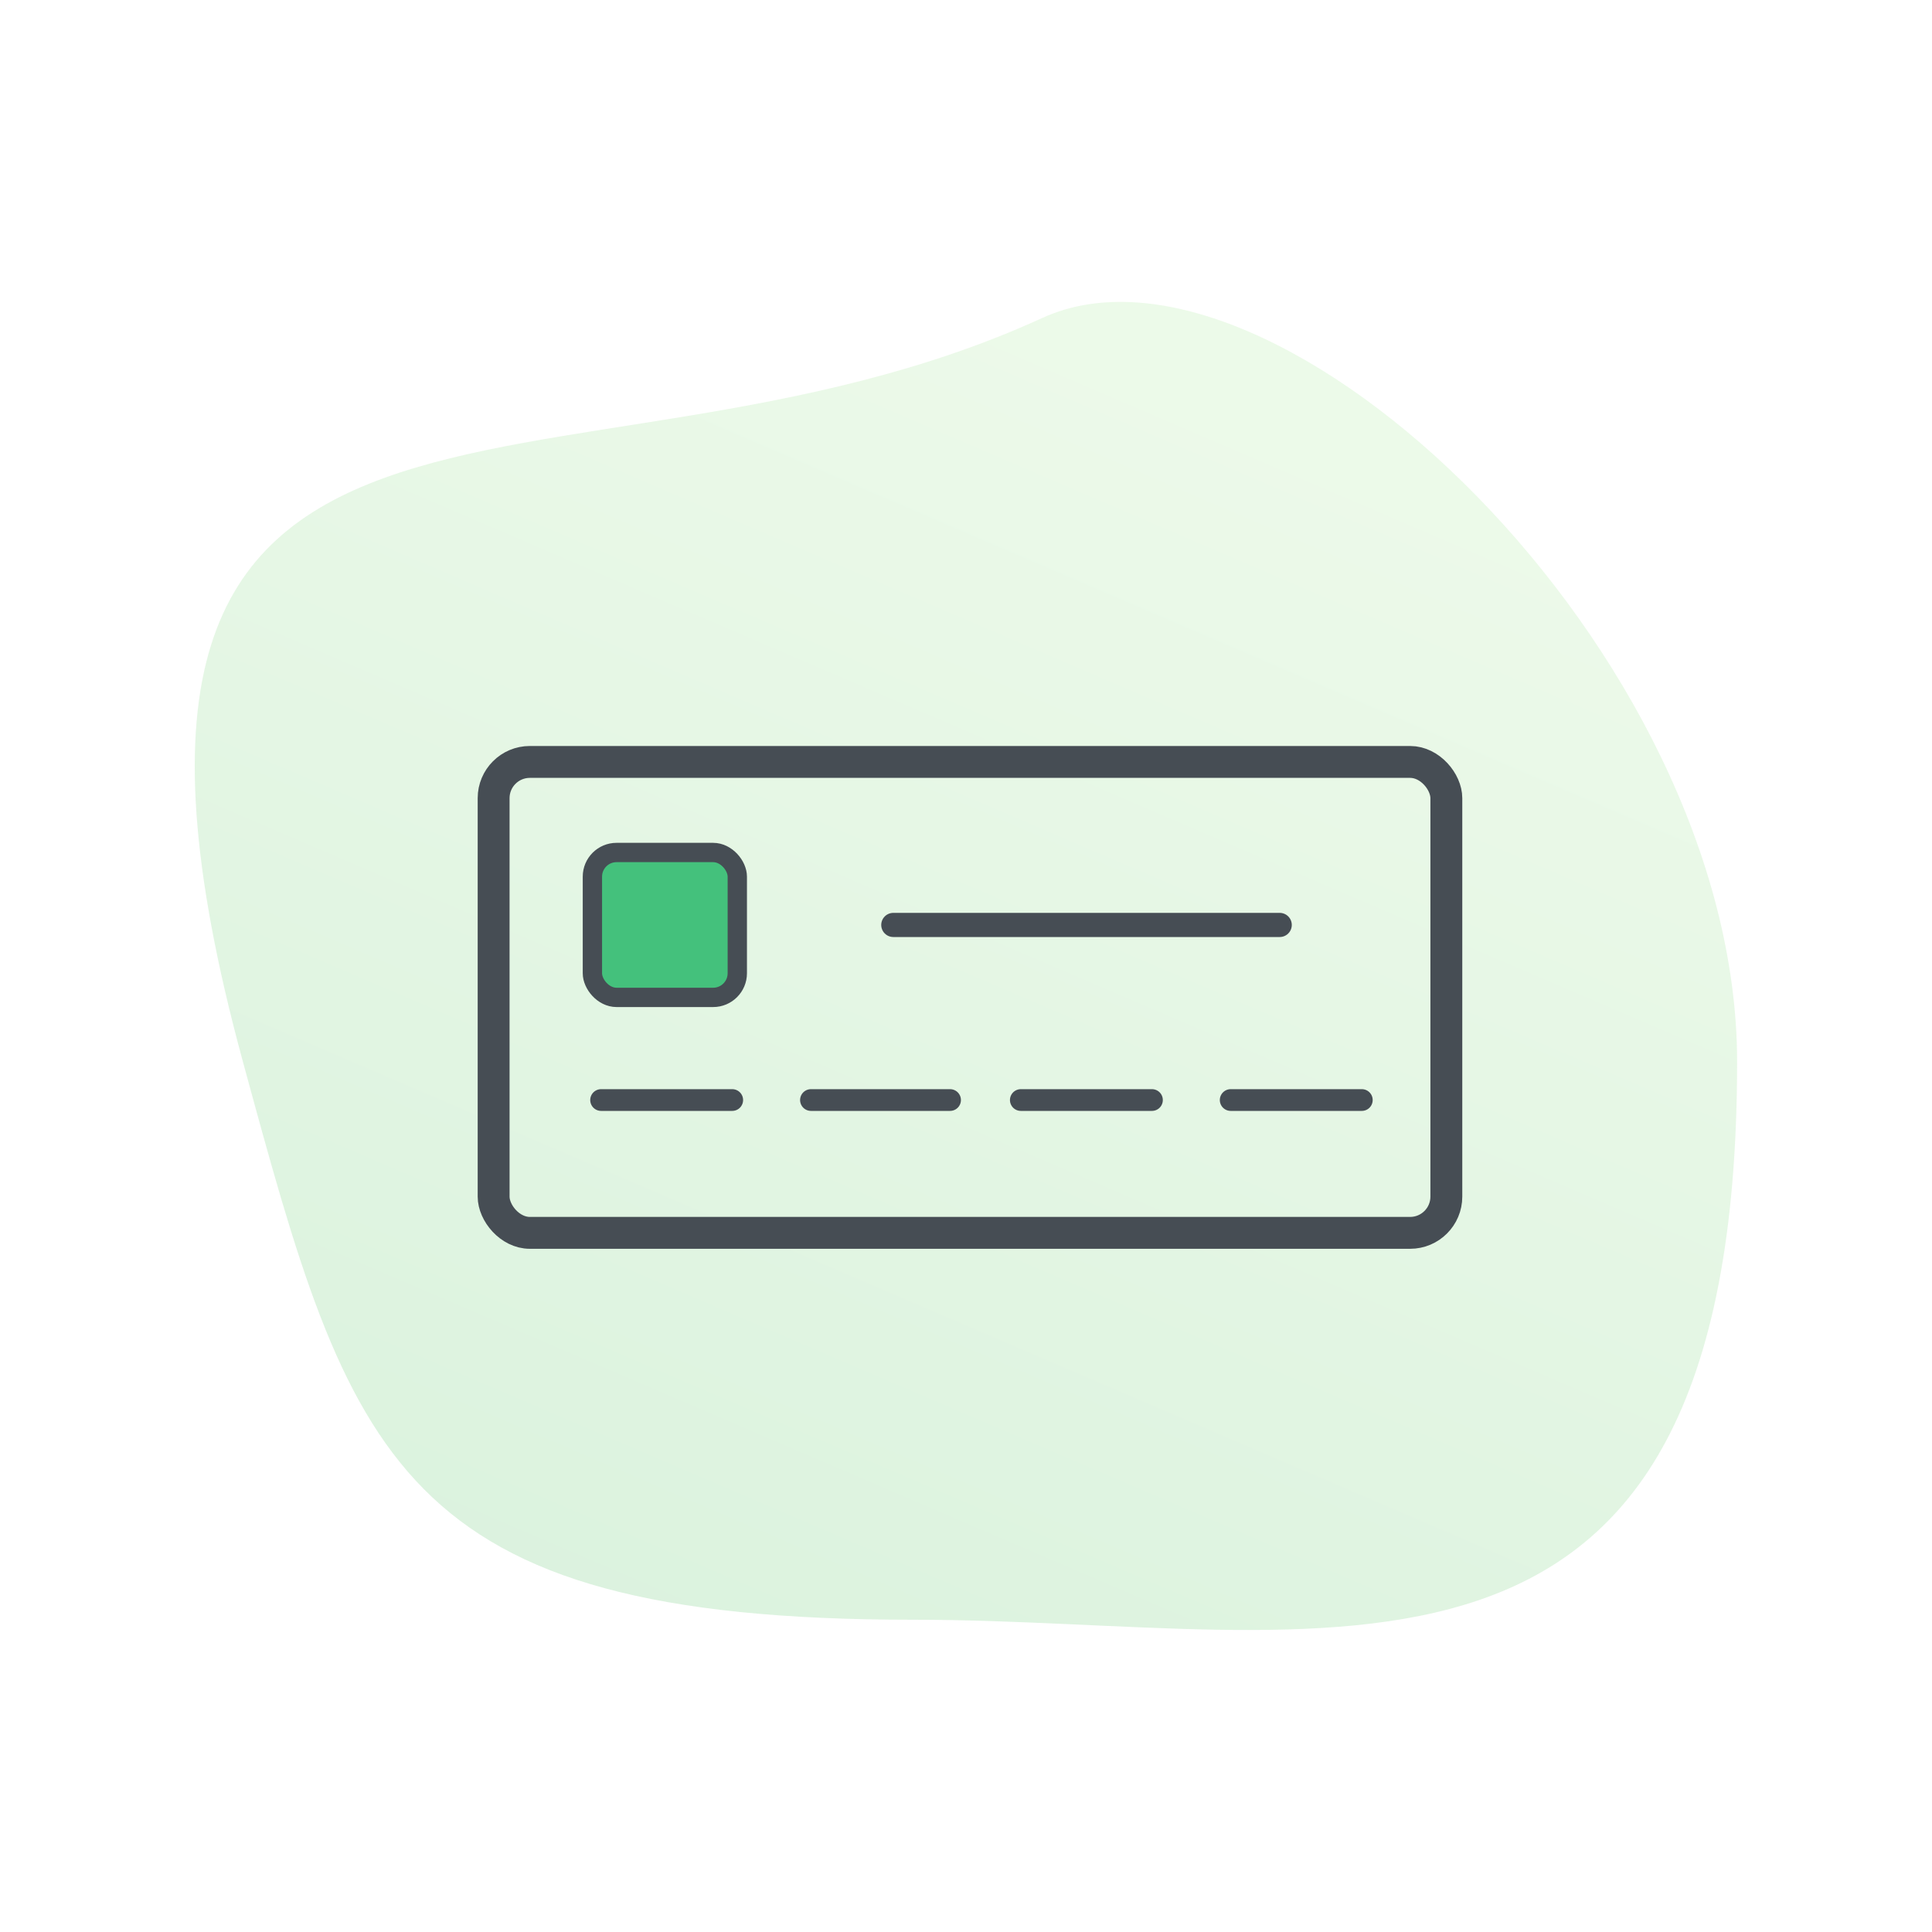
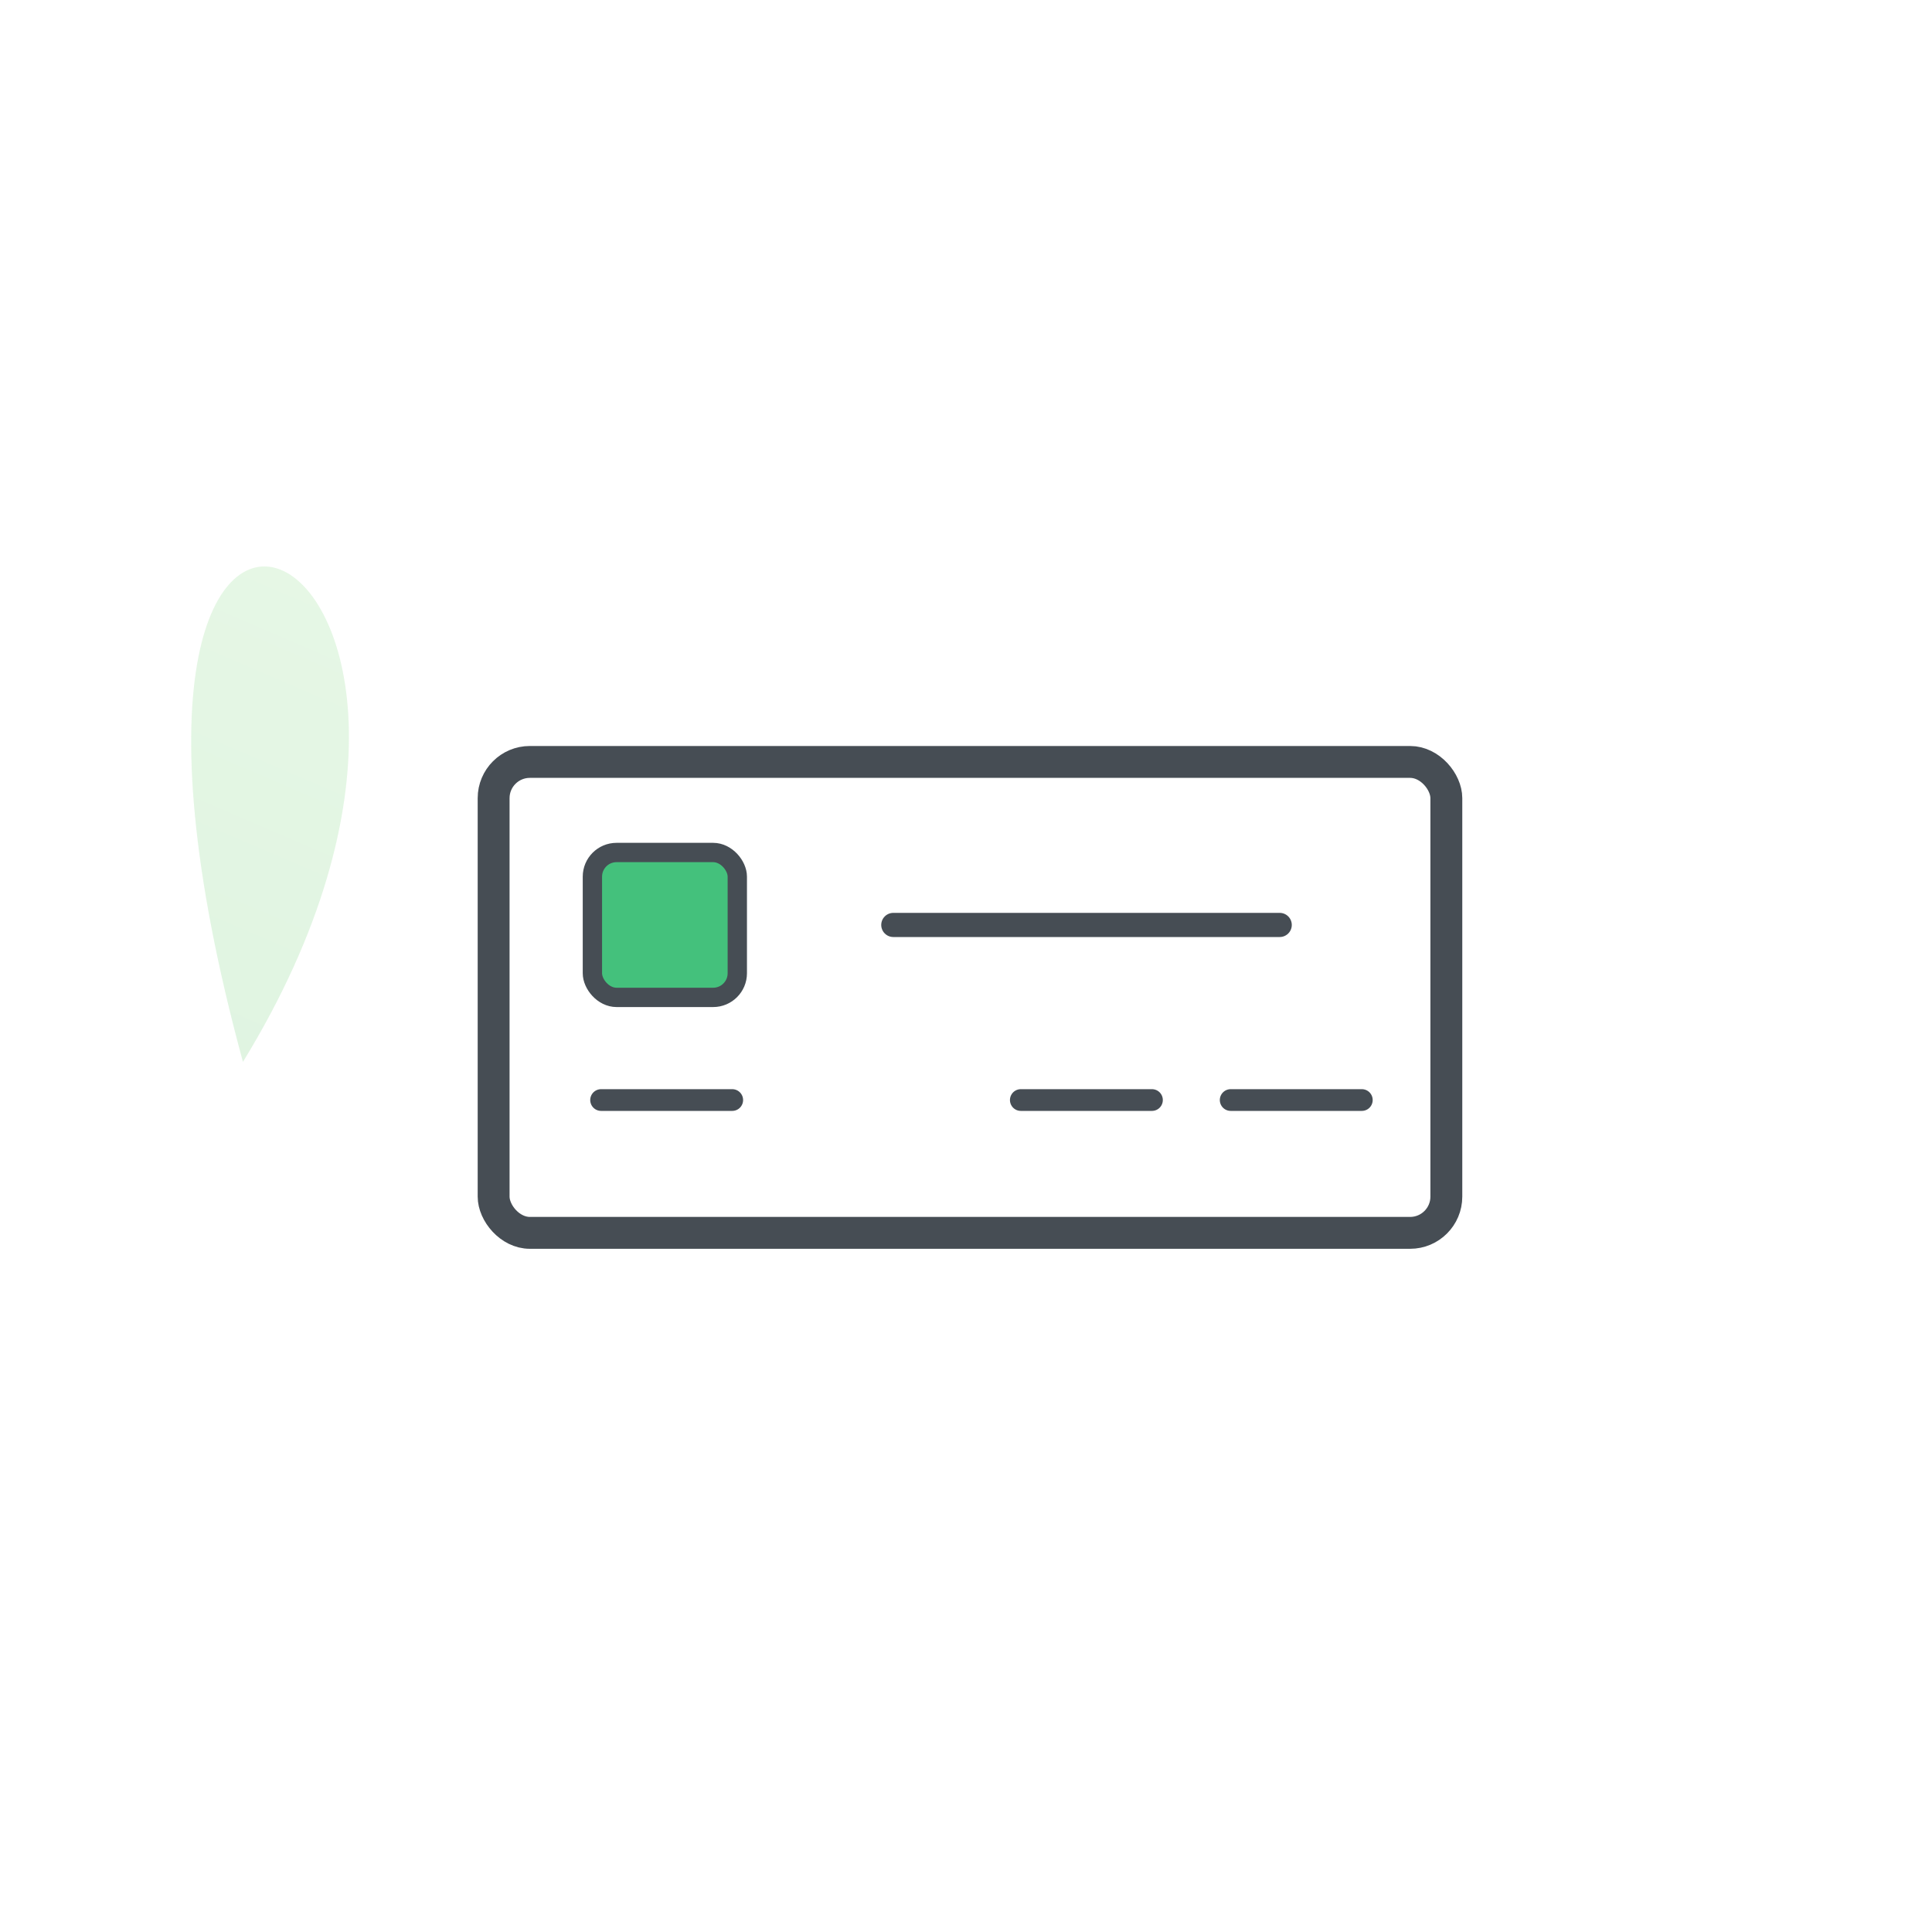
<svg xmlns="http://www.w3.org/2000/svg" id="Layer_2" data-name="Layer 2" viewBox="0 0 80 80">
  <defs>
    <style>
      .cls-1, .cls-2, .cls-3, .cls-4 {
        fill: none;
      }

      .cls-5 {
        fill: url(#linear-gradient);
        isolation: isolate;
        opacity: .2;
      }

      .cls-2, .cls-6, .cls-3, .cls-4 {
        stroke: #464d54;
        stroke-miterlimit: 10;
      }

      .cls-2, .cls-3 {
        stroke-linecap: round;
      }

      .cls-6 {
        fill: #44c17c;
        stroke-width: .8px;
      }

      .cls-3 {
        stroke-width: .9px;
      }

      .cls-4 {
        stroke-width: 1.32px;
      }
    </style>
    <linearGradient id="linear-gradient" x1="-586.57" y1="401.01" x2="-587.03" y2="400.08" gradientTransform="translate(37516.21 22068.14) scale(63.87 -54.99)" gradientUnits="userSpaceOnUse">
      <stop offset="0" stop-color="#a2e593" />
      <stop offset=".95" stop-color="#4fc05d" />
      <stop offset="1" stop-color="#4bbf5b" />
    </linearGradient>
  </defs>
  <g id="Layer_1-2" data-name="Layer 1">
    <g>
      <rect class="cls-1" width="80" height="80" />
      <g>
-         <path id="Tracé_300" data-name="Tracé 300" class="cls-5" d="M10.06,43.97c4.46,16.38,6.27,23.1,27.75,23.1,17.08,0,34.12,5.5,34.12-23.1,0-17.01-19.17-35.21-28.78-30.8C23.4,22.21,1.23,11.54,10.06,43.97Z" />
+         <path id="Tracé_300" data-name="Tracé 300" class="cls-5" d="M10.06,43.97C23.4,22.21,1.23,11.54,10.06,43.97Z" />
        <rect class="cls-4" x="20.44" y="31.55" width="39.45" height="19.5" rx="1.5" ry="1.5" />
        <line class="cls-3" x1="24.89" y1="45.55" x2="30.32" y2="45.55" />
-         <line class="cls-3" x1="33.58" y1="45.55" x2="39.34" y2="45.55" />
        <line class="cls-3" x1="42.27" y1="45.55" x2="47.7" y2="45.55" />
        <line class="cls-3" x1="50.96" y1="45.55" x2="56.39" y2="45.55" />
        <rect class="cls-6" x="24.53" y="35.3" width="6" height="6" rx="1" ry="1" />
        <line class="cls-2" x1="36.99" y1="38.3" x2="52.99" y2="38.3" />
      </g>
    </g>
  </g>
</svg>